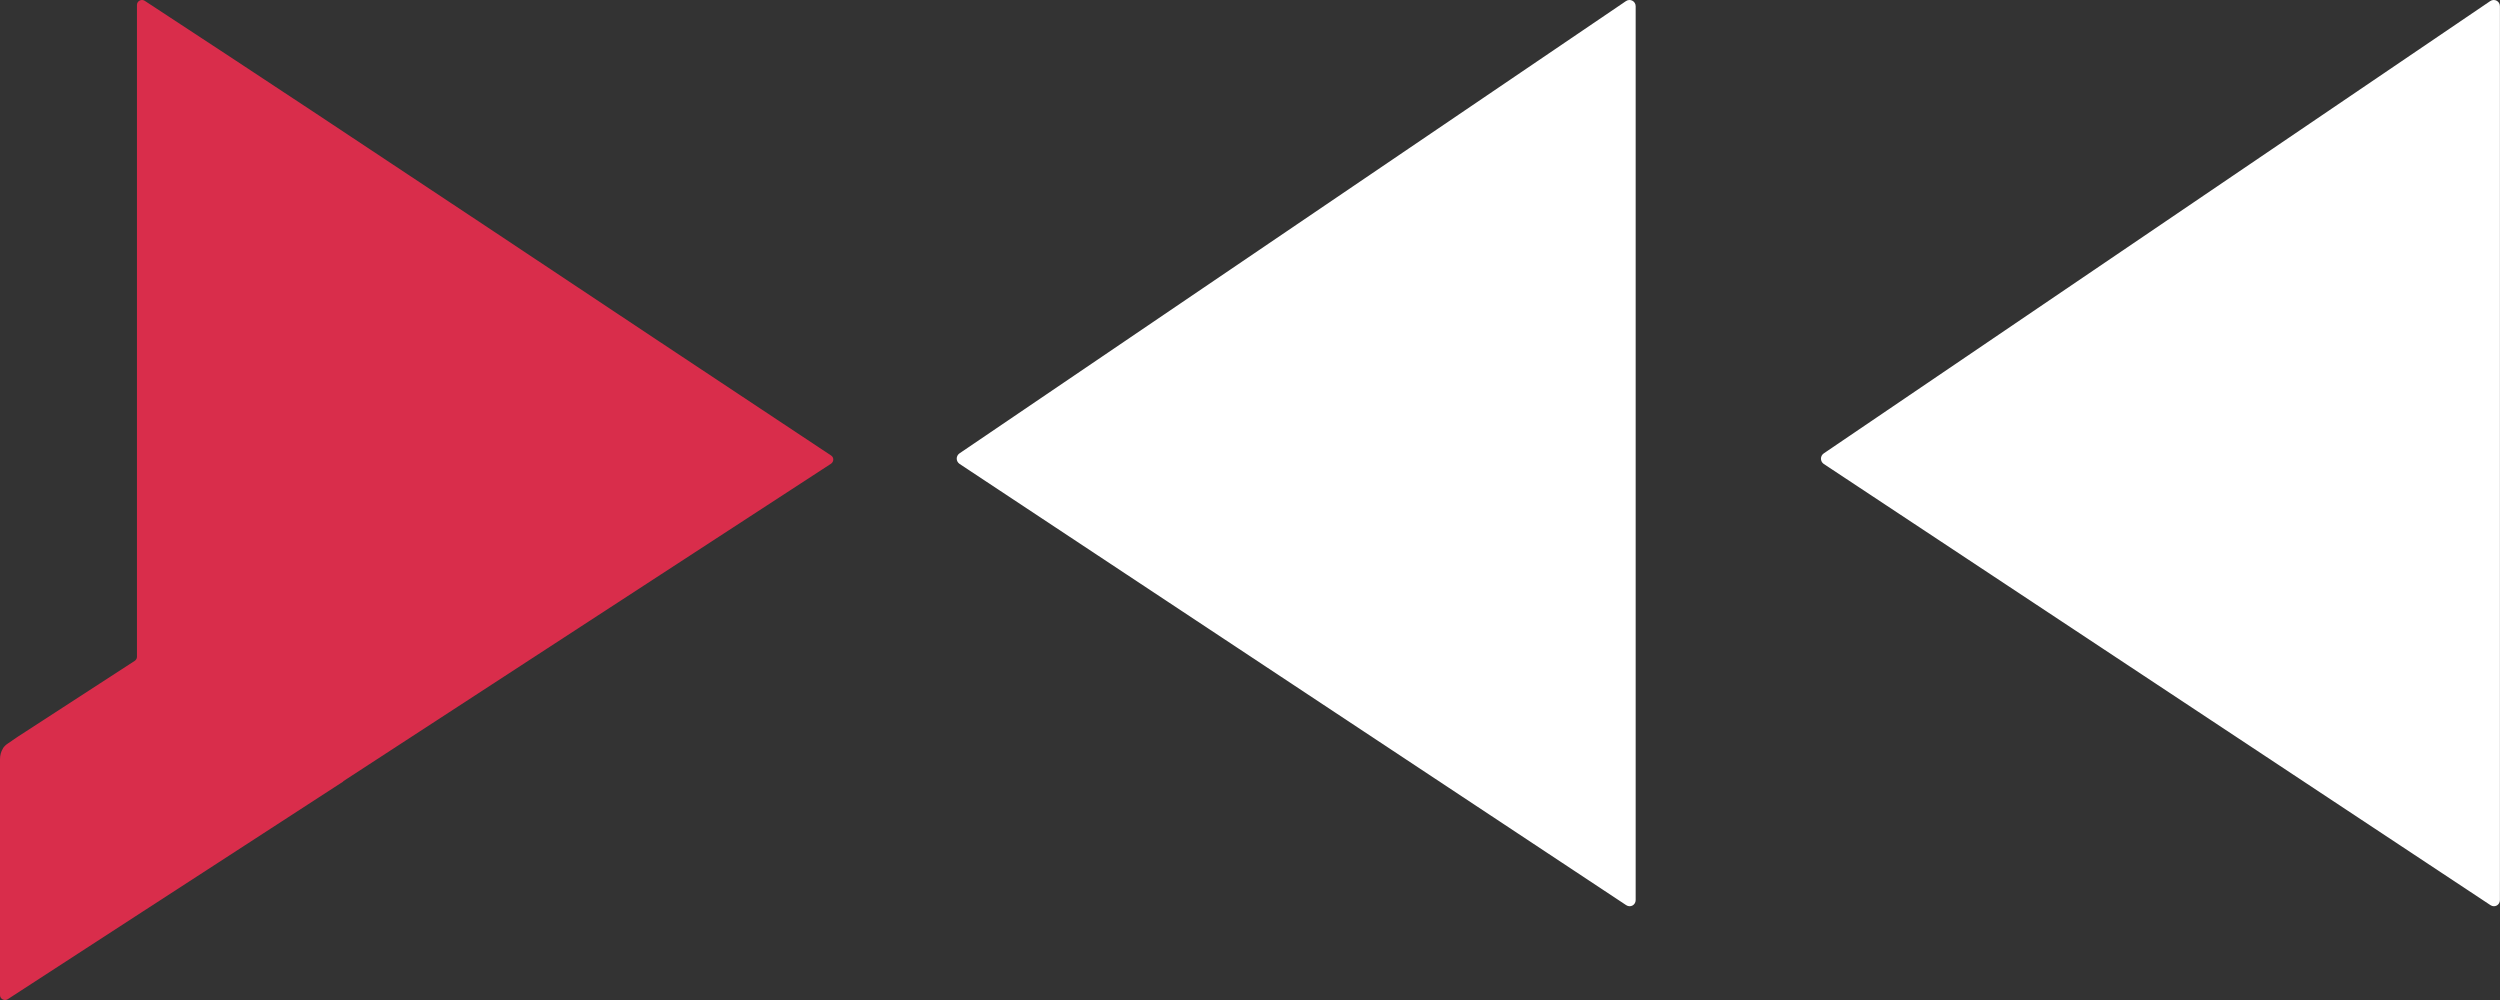
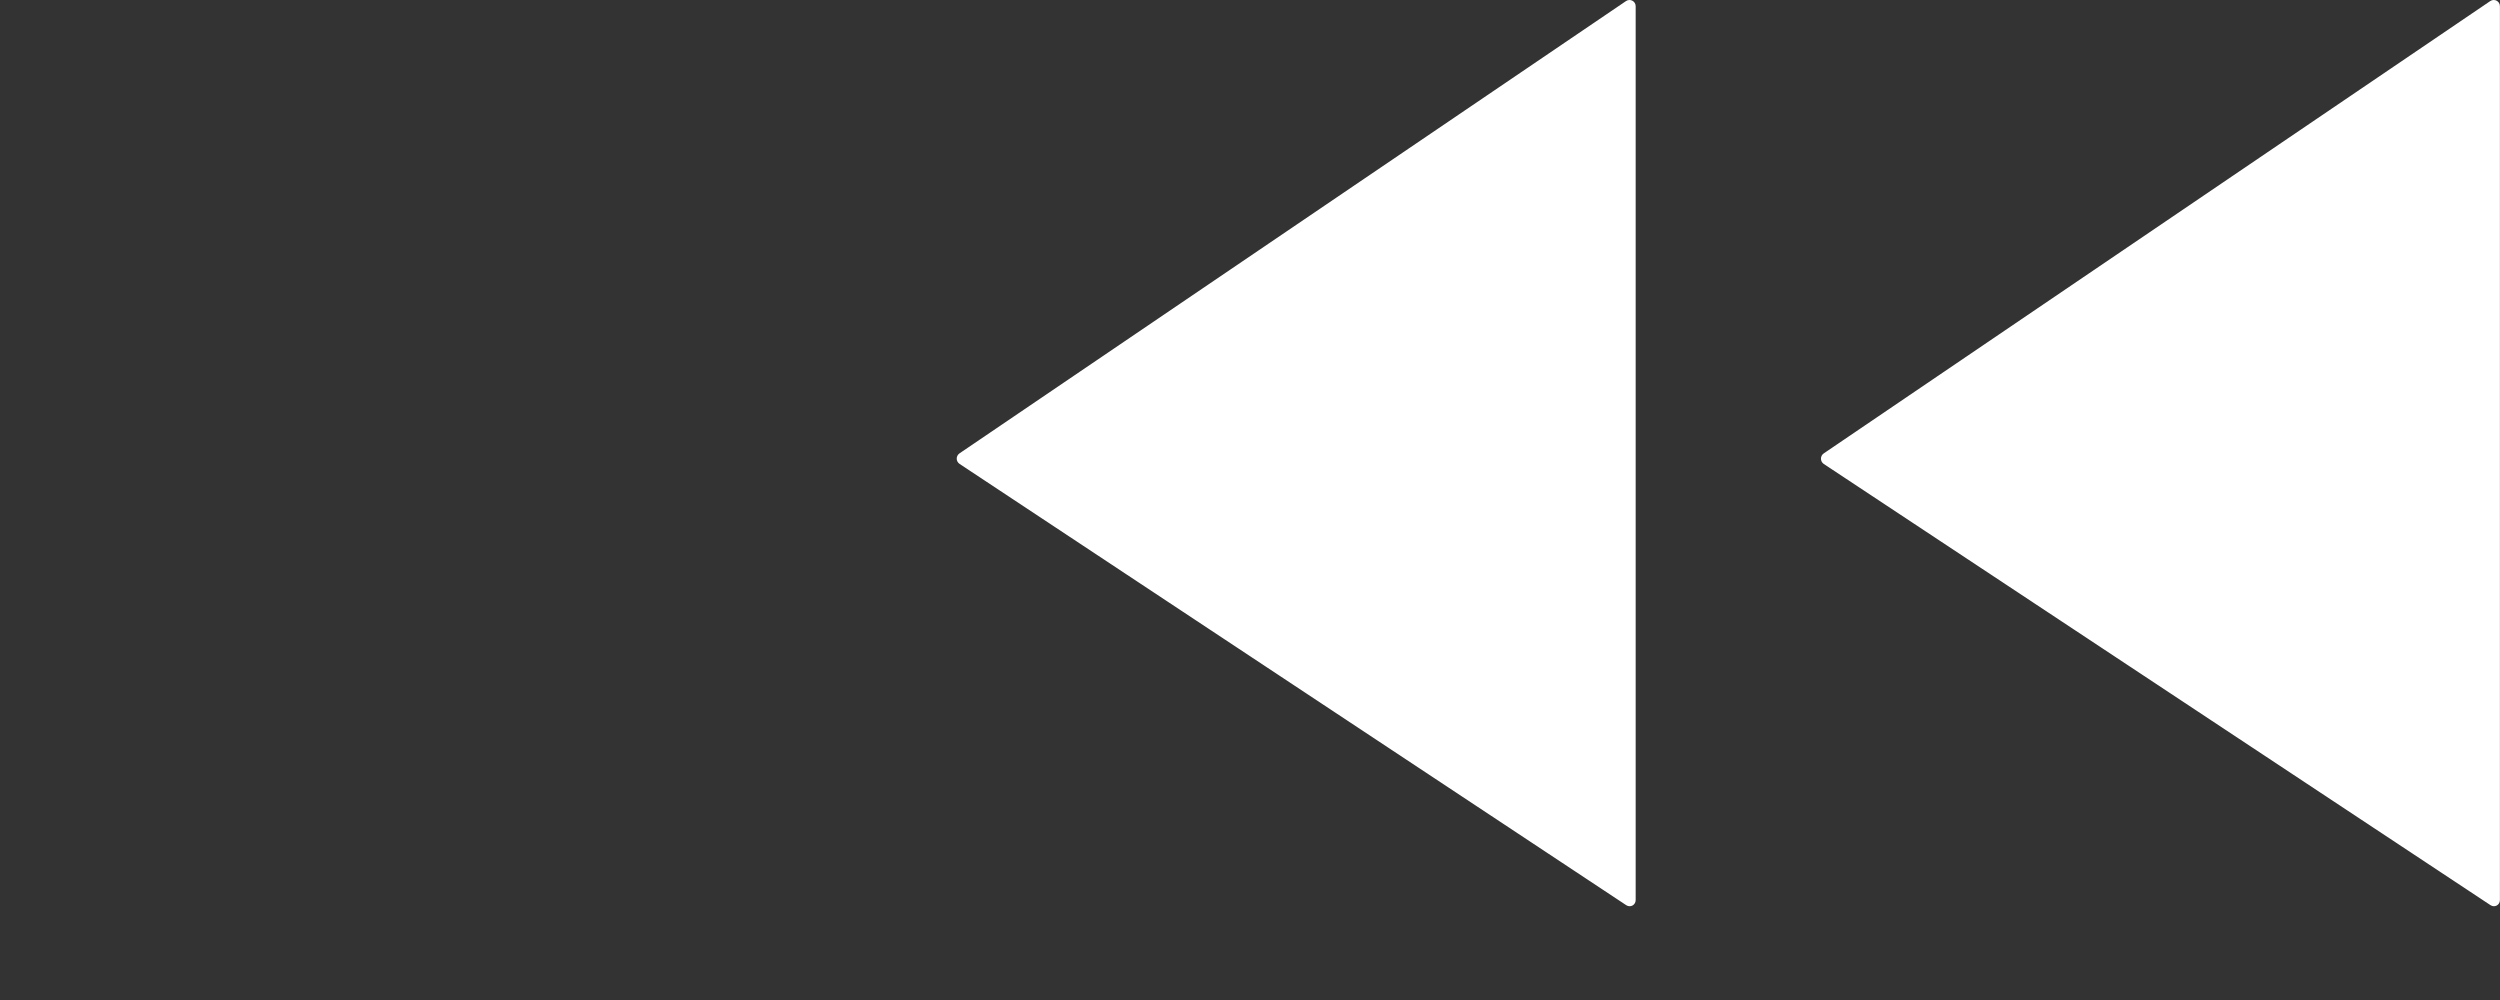
<svg xmlns="http://www.w3.org/2000/svg" width="60" height="24" viewBox="0 0 60 24" fill="none">
  <rect x="0" y="0" width="60" height="24" fill="#333333" stroke="none" />
  <path fill-rule="evenodd" clip-rule="evenodd" d="M23.03 11.134L39.029 21.724C39.13 21.791 39.256 21.72 39.256 21.601V0.149C39.256 0.03 39.125 -0.041 39.025 0.025L23.026 10.882C22.939 10.944 22.939 11.072 23.03 11.134Z" fill="white" />
-   <path d="M19.945 11.129C16.042 13.671 12.14 16.208 8.237 18.75L8.242 18.754L5.133 20.771C4.549 21.149 3.969 21.527 3.385 21.904L0.187 23.98C0.107 24.033 0 23.975 0 23.882V18.221C0 18.132 0.022 18.039 0.071 17.963C0.071 17.963 0.071 17.963 0.071 17.959C0.103 17.91 0.147 17.87 0.196 17.839L0.29 17.776L0.299 17.768L0.424 17.683L3.233 15.861C3.265 15.839 3.287 15.804 3.287 15.764V0.118C3.287 0.025 3.394 -0.033 3.474 0.02C8.875 3.553 14.579 7.383 19.949 10.934C20.016 10.978 20.016 11.08 19.945 11.129Z" fill="#D92D4B" />
  <path fill-rule="evenodd" clip-rule="evenodd" d="M43.769 11.134L59.772 21.724C59.872 21.791 59.998 21.72 59.998 21.601V0.149C59.998 0.03 59.867 -0.041 59.767 0.025L43.769 10.882C43.681 10.944 43.681 11.072 43.769 11.134Z" fill="white" />
</svg>